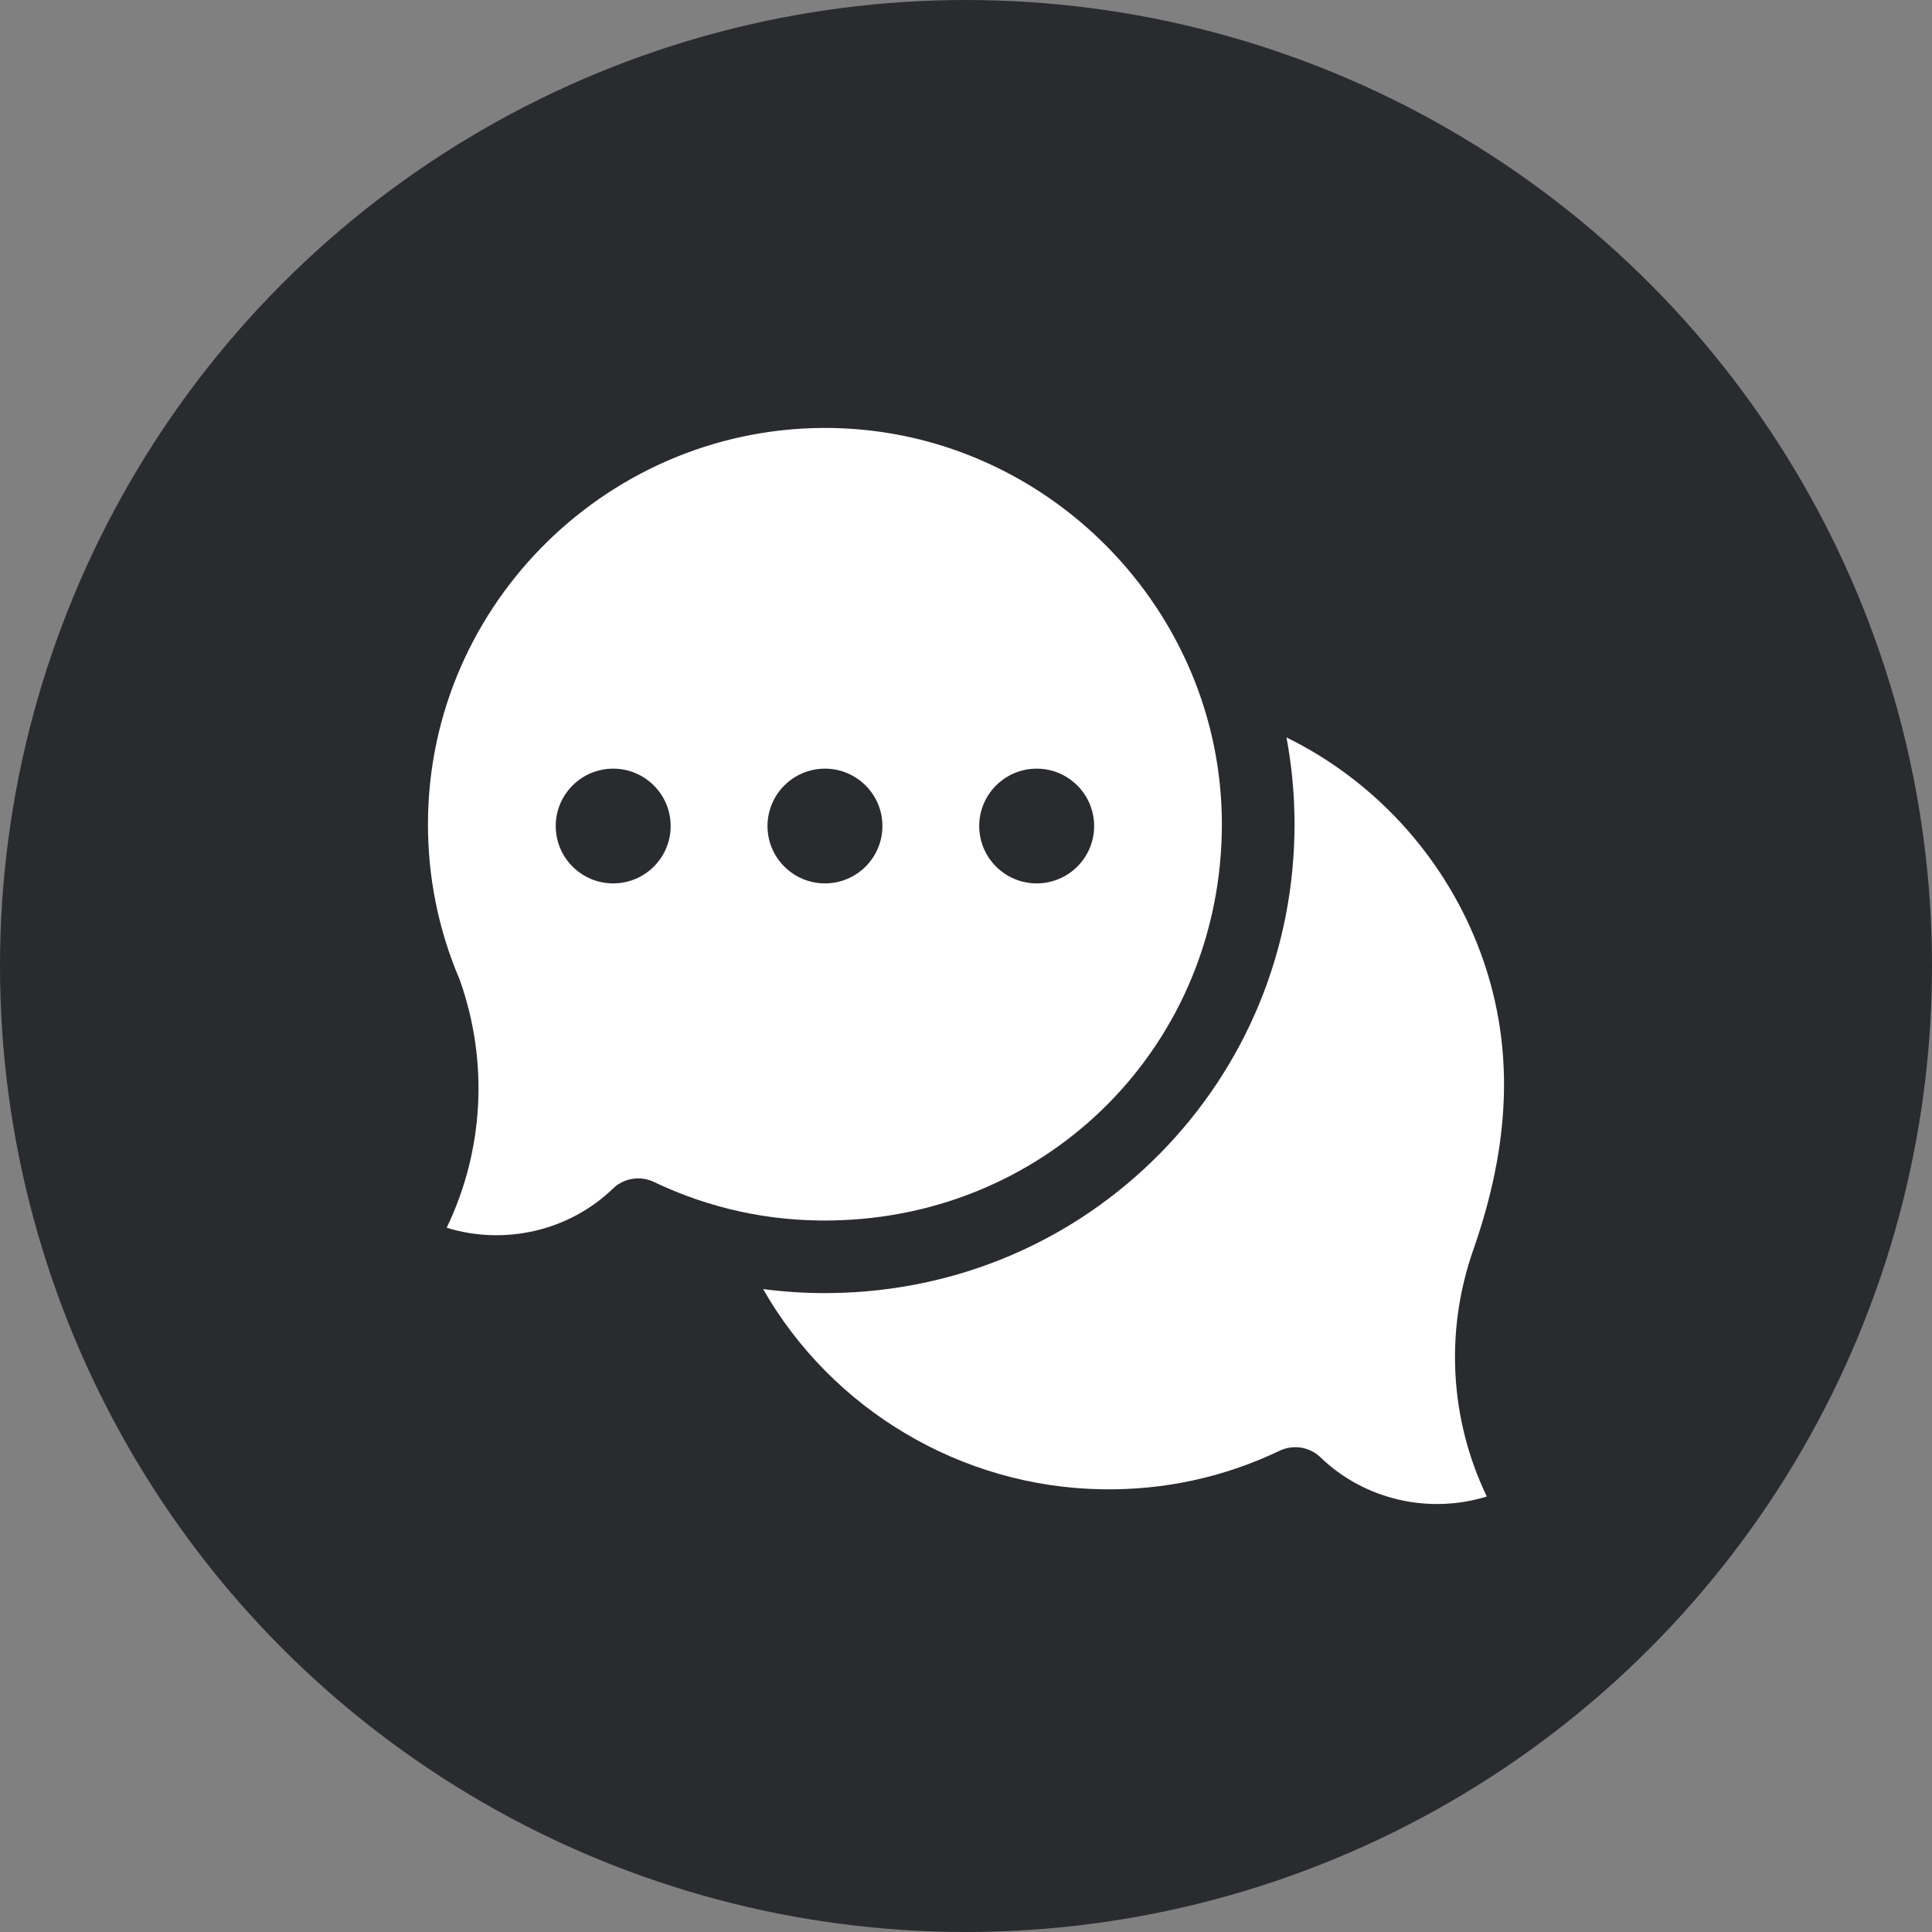
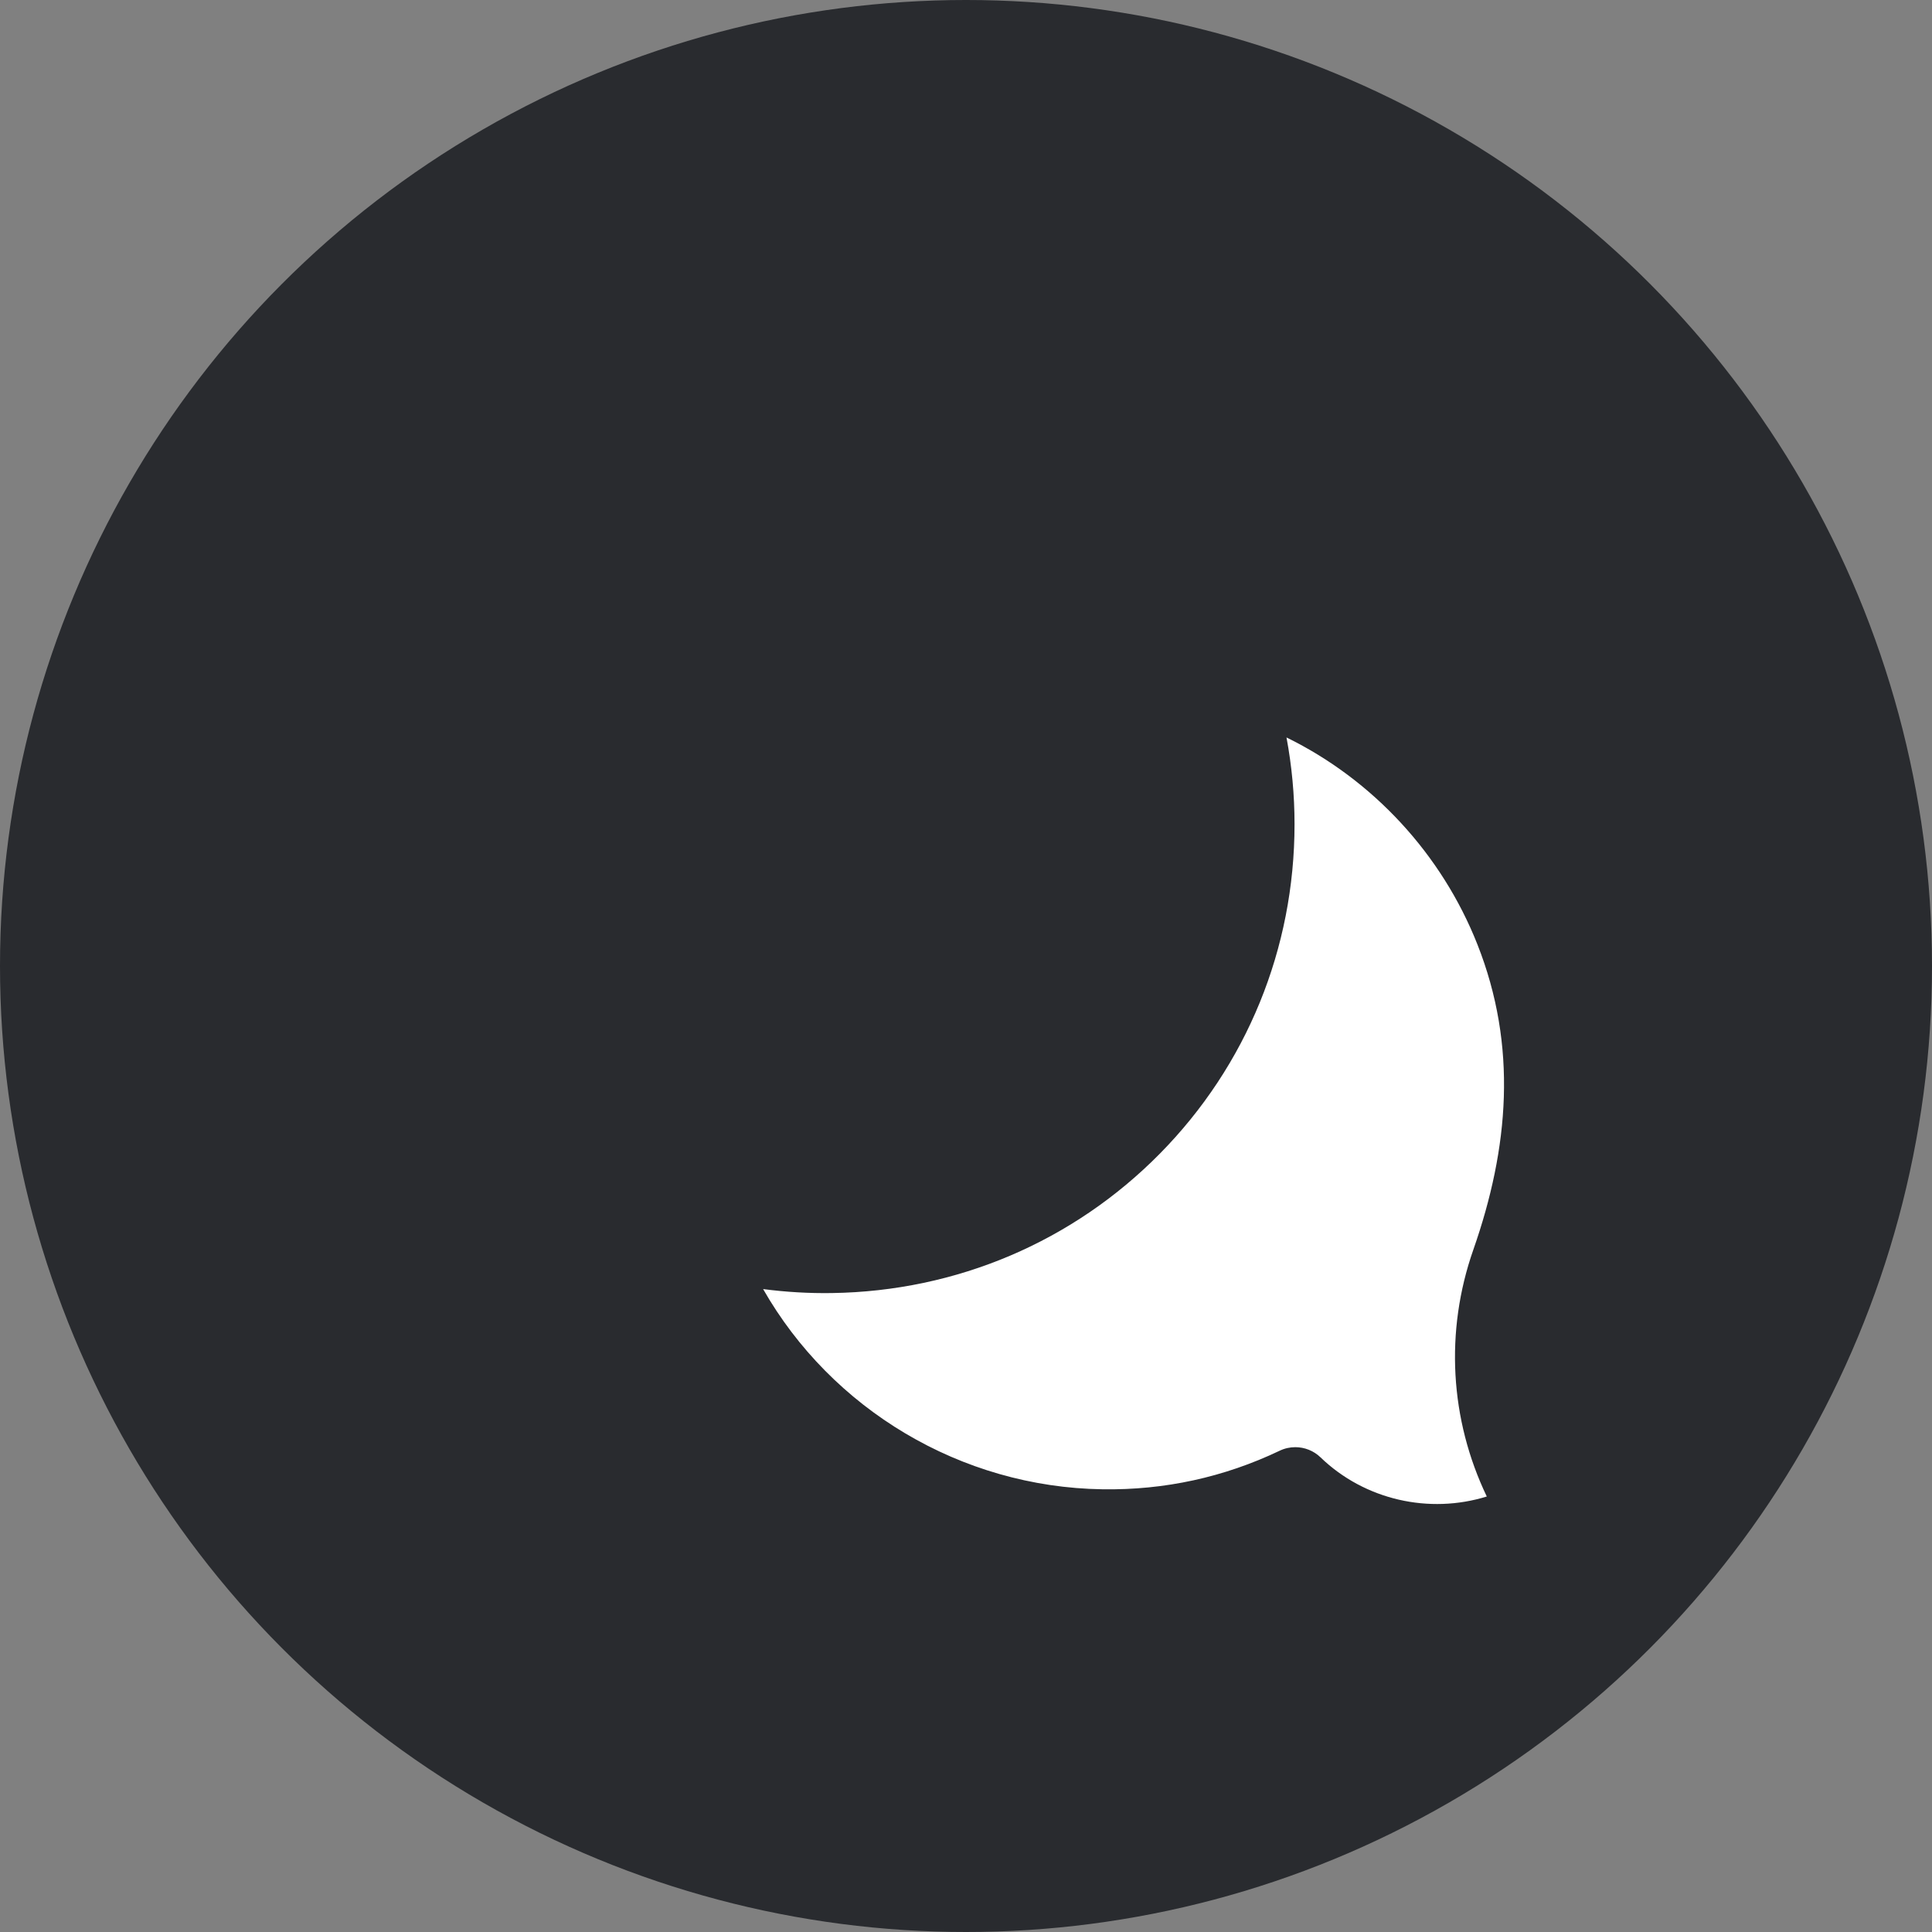
<svg xmlns="http://www.w3.org/2000/svg" id="b" data-name="Calque 2" width="41.794" height="41.794" viewBox="0 0 41.794 41.794">
  <rect x="0" y="0" width="41.794" height="41.794" fill="#808080" stroke="none" />
  <g id="c" data-name="Calque 1">
    <g>
      <circle cx="20.897" cy="20.897" r="20.897" fill="#292b2f" />
      <g>
        <path d="m28.02,31.306c.2,0,.397.076.546.22.958.925,2.355,1.233,3.597.847-.799-1.665-.91-3.573-.291-5.339.769-2.198.961-4.4.086-6.609-.768-1.941-2.252-3.553-4.128-4.472.115.615.174,1.243.174,1.877,0,2.691-1.035,5.221-2.913,7.126-1.879,1.905-4.397,2.976-7.091,3.016-.501.008-.999-.022-1.492-.086,1.481,2.595,4.273,4.286,7.342,4.331,1.342.021,2.631-.261,3.832-.834.108-.052.224-.077.339-.077h0Z" fill="#fff" />
-         <path d="m18.022,9.259c-4.779-.095-8.752,3.772-8.764,8.55-.003,1.167.225,2.299.678,3.364.006.016.013.031.018.047.619,1.766.509,3.674-.291,5.339,1.242.385,2.639.077,3.597-.847.236-.228.589-.285.885-.144,1.2.573,2.489.855,3.831.834,4.742-.07,8.456-3.835,8.456-8.572,0-4.633-3.773-8.478-8.411-8.571h0Zm-4.757,9.851c-.687,0-1.243-.556-1.243-1.241s.557-1.241,1.243-1.241,1.243.556,1.243,1.241c0,.686-.557,1.241-1.243,1.241h0Zm4.581,0c-.687,0-1.243-.556-1.243-1.241s.557-1.241,1.243-1.241,1.243.556,1.243,1.241-.557,1.241-1.243,1.241h0Zm4.58,0c-.686,0-1.243-.556-1.243-1.241s.557-1.241,1.243-1.241,1.243.556,1.243,1.241-.557,1.241-1.243,1.241h0Z" fill="#fff" />
      </g>
    </g>
  </g>
</svg>